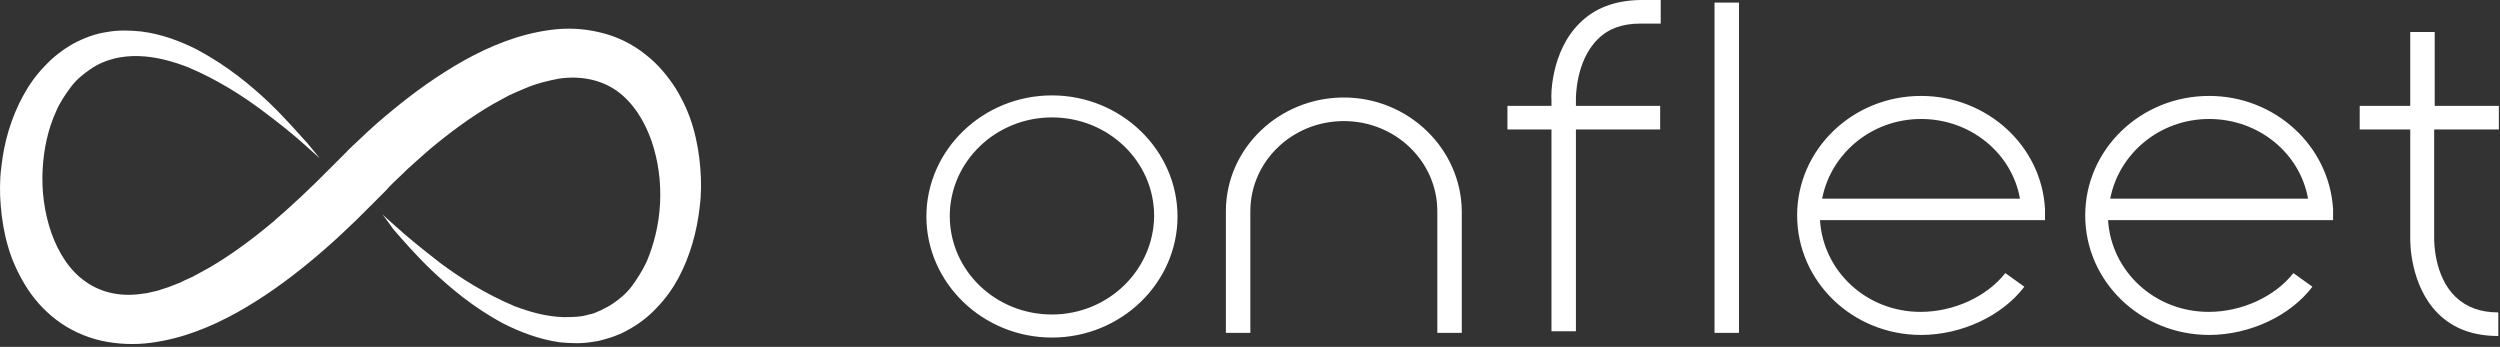
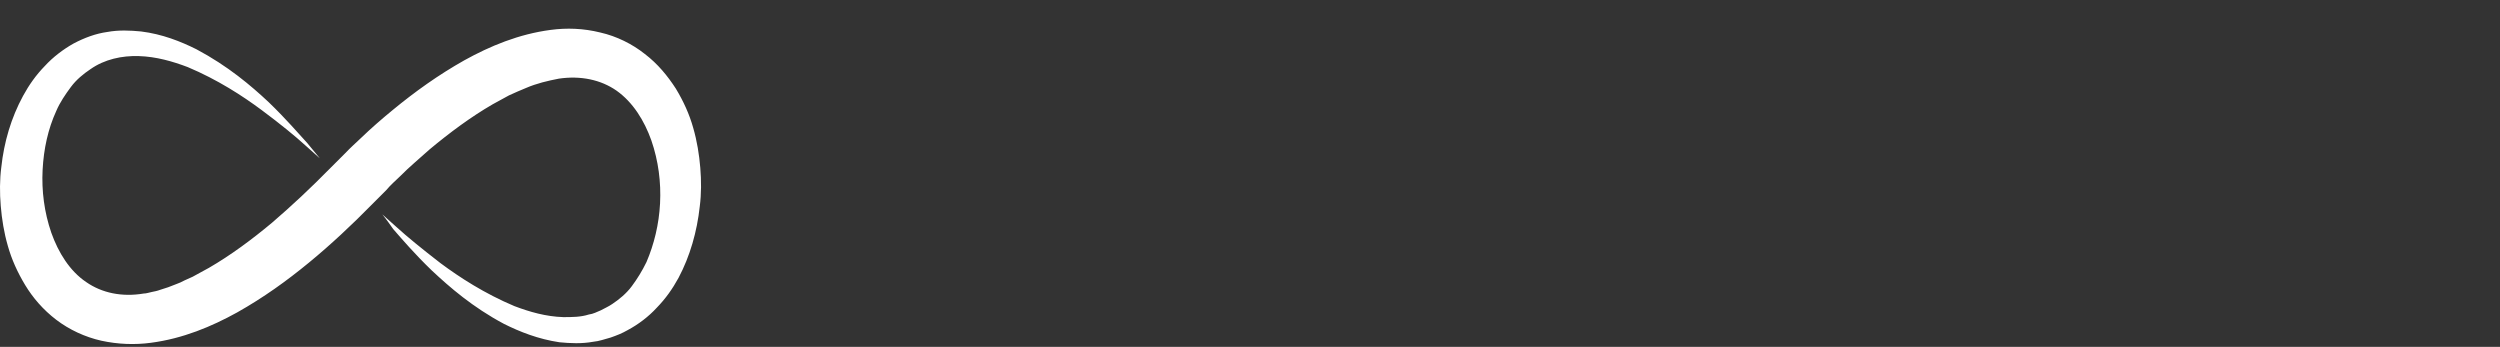
<svg xmlns="http://www.w3.org/2000/svg" width="209" height="29" viewBox="0 0 209 29" fill="none">
  <rect x="0" y="0" width="209" height="29" fill="#333333" stroke="none" />
-   <path fill-rule="evenodd" clip-rule="evenodd" d="M87.944 7.975C82.173 7.975 77.447 12.533 77.447 18.098C77.447 23.663 82.173 28.22 87.944 28.22C93.714 28.22 98.44 23.663 98.44 18.098C98.44 12.533 93.714 7.975 87.944 7.975ZM87.944 26.292C83.218 26.292 79.401 22.611 79.401 18.054C79.401 13.54 83.218 9.816 87.944 9.816C92.669 9.816 96.486 13.497 96.486 18.054C96.441 22.611 92.624 26.292 87.944 26.292ZM170.962 17.484C170.689 12.182 166.1 8.019 160.601 8.019C154.876 8.019 150.241 12.489 150.241 18.01C150.241 23.531 154.876 28.001 160.601 28.001C163.964 28.001 167.372 26.424 169.235 23.97L167.645 22.83C166.1 24.802 163.328 26.073 160.556 26.073C156.057 26.073 152.422 22.699 152.15 18.404H170.962V17.484ZM152.331 16.608C153.058 12.839 156.466 9.947 160.601 9.947C164.736 9.947 168.19 12.796 168.871 16.608H152.331ZM195.045 17.484C194.727 12.182 190.183 8.019 184.684 8.019C178.959 8.019 174.324 12.489 174.324 18.01C174.324 23.531 178.959 28.001 184.684 28.001C188.047 28.001 191.455 26.424 193.318 23.97L191.728 22.83C190.183 24.802 187.411 26.073 184.639 26.073C180.14 26.073 176.505 22.699 176.233 18.404H195.045V17.484ZM176.414 16.608C177.141 12.839 180.549 9.947 184.684 9.947C188.819 9.947 192.273 12.796 192.954 16.608H176.414ZM132.065 1.928C129.612 4.338 129.657 8.151 129.703 8.326V8.852H126.022V10.824H129.703V27.694H131.747V10.824H138.79V8.852H131.747V8.282C131.747 8.238 131.702 5.127 133.565 3.287C134.428 2.41 135.61 1.972 137.109 1.972H138.836V0H137.109C135.019 0.044 133.338 0.657 132.065 1.928ZM203.542 10.824H208.904V8.852H203.542V2.673H201.497V8.852H197.271V10.824H201.497V19.982C201.497 20.157 201.452 23.838 203.814 26.204C205.087 27.475 206.768 28.089 208.858 28.089V26.117C207.359 26.117 206.177 25.679 205.269 24.802C203.451 23.049 203.496 20.026 203.496 19.938V10.824H203.542ZM143.334 0.219H145.379V27.826H143.334V0.219ZM112.345 8.151C106.937 8.151 102.484 12.401 102.484 17.66V27.826H104.529V17.66C104.529 13.497 108.028 10.122 112.345 10.122C116.661 10.122 120.16 13.497 120.16 17.66V27.826H122.205V17.66C122.16 12.445 117.752 8.151 112.345 8.151Z" fill="white" />
  <path fill-rule="evenodd" clip-rule="evenodd" d="M31.962 17.922C31.962 17.922 32.416 18.317 33.189 19.018C34.007 19.763 35.234 20.771 36.824 21.998C38.414 23.181 40.505 24.539 43.004 25.591C44.276 26.073 45.639 26.467 47.093 26.511C47.82 26.511 48.547 26.511 49.229 26.292C49.593 26.248 49.91 26.073 50.229 25.942C50.547 25.766 50.865 25.635 51.183 25.416C51.774 25.021 52.364 24.539 52.819 23.926C53.273 23.312 53.682 22.655 54.045 21.91C54.682 20.42 55.091 18.755 55.181 17.002C55.272 15.249 55.045 13.453 54.455 11.744C53.864 10.079 52.91 8.545 51.546 7.581C50.229 6.661 48.547 6.31 46.73 6.573C45.821 6.748 44.867 6.967 43.958 7.362C43.504 7.537 43.049 7.756 42.549 7.975C42.095 8.238 41.641 8.457 41.186 8.72C39.369 9.772 37.596 11.086 35.915 12.489C35.097 13.234 34.234 13.935 33.461 14.723C33.053 15.118 32.644 15.469 32.28 15.907L31.053 17.134C29.463 18.755 27.645 20.464 25.828 21.954C23.965 23.488 22.011 24.89 19.829 26.117C17.694 27.3 15.286 28.308 12.605 28.658C11.287 28.834 9.878 28.79 8.47 28.483C7.106 28.176 5.789 27.563 4.698 26.73C3.608 25.898 2.744 24.89 2.108 23.838C1.472 22.786 0.972 21.691 0.654 20.552C0.336 19.456 0.154 18.317 0.063 17.221C-0.028 16.126 -0.028 15.03 0.109 13.979C0.336 11.875 0.927 9.86 1.926 8.019C2.426 7.099 3.017 6.266 3.744 5.521C4.426 4.776 5.289 4.119 6.152 3.637C7.061 3.155 8.015 2.804 8.97 2.673C9.924 2.498 10.878 2.542 11.787 2.629C13.559 2.848 15.104 3.462 16.422 4.119C19.057 5.521 20.966 7.143 22.465 8.545C23.919 9.947 24.964 11.174 25.691 11.963C26.373 12.796 26.736 13.234 26.736 13.234C26.736 13.234 26.282 12.839 25.509 12.138C24.692 11.393 23.465 10.385 21.874 9.202C20.284 8.019 18.194 6.661 15.695 5.609C14.422 5.127 13.059 4.733 11.605 4.689C10.196 4.645 8.742 4.952 7.561 5.784C6.97 6.179 6.379 6.661 5.925 7.274C5.471 7.888 5.016 8.545 4.698 9.29C4.017 10.78 3.653 12.445 3.562 14.198C3.471 15.95 3.699 17.747 4.289 19.456C4.88 21.121 5.834 22.655 7.197 23.575C8.515 24.495 10.196 24.846 12.014 24.539C12.241 24.539 12.468 24.452 12.696 24.408C12.923 24.364 13.15 24.32 13.377 24.233L14.059 24.013L14.74 23.75C14.967 23.663 15.195 23.575 15.422 23.444L16.104 23.137C16.558 22.874 17.012 22.655 17.467 22.392C19.284 21.34 21.056 20.026 22.738 18.623C24.419 17.177 25.964 15.731 27.645 14.022L28.872 12.796C29.281 12.357 29.735 11.963 30.144 11.569C31.008 10.736 31.916 9.947 32.825 9.202C34.688 7.668 36.642 6.266 38.823 5.039C40.959 3.856 43.367 2.848 46.048 2.498C47.366 2.322 48.775 2.366 50.183 2.717C51.546 3.024 52.864 3.681 53.909 4.513C55 5.346 55.818 6.354 56.499 7.406C57.135 8.457 57.635 9.553 57.953 10.692C58.271 11.788 58.453 12.927 58.544 14.022C58.635 15.118 58.635 16.213 58.499 17.265C58.271 19.369 57.681 21.428 56.727 23.225C56.227 24.145 55.636 24.977 54.909 25.722C54.227 26.467 53.364 27.125 52.455 27.607C52.001 27.87 51.546 28.045 51.047 28.22C50.547 28.352 50.092 28.527 49.593 28.571C48.638 28.746 47.684 28.702 46.775 28.614C45.003 28.352 43.458 27.738 42.14 27.081C39.505 25.679 37.596 24.013 36.097 22.611C34.643 21.209 33.598 19.982 32.871 19.149C32.325 18.361 31.962 17.922 31.962 17.922Z" fill="white" />
</svg>